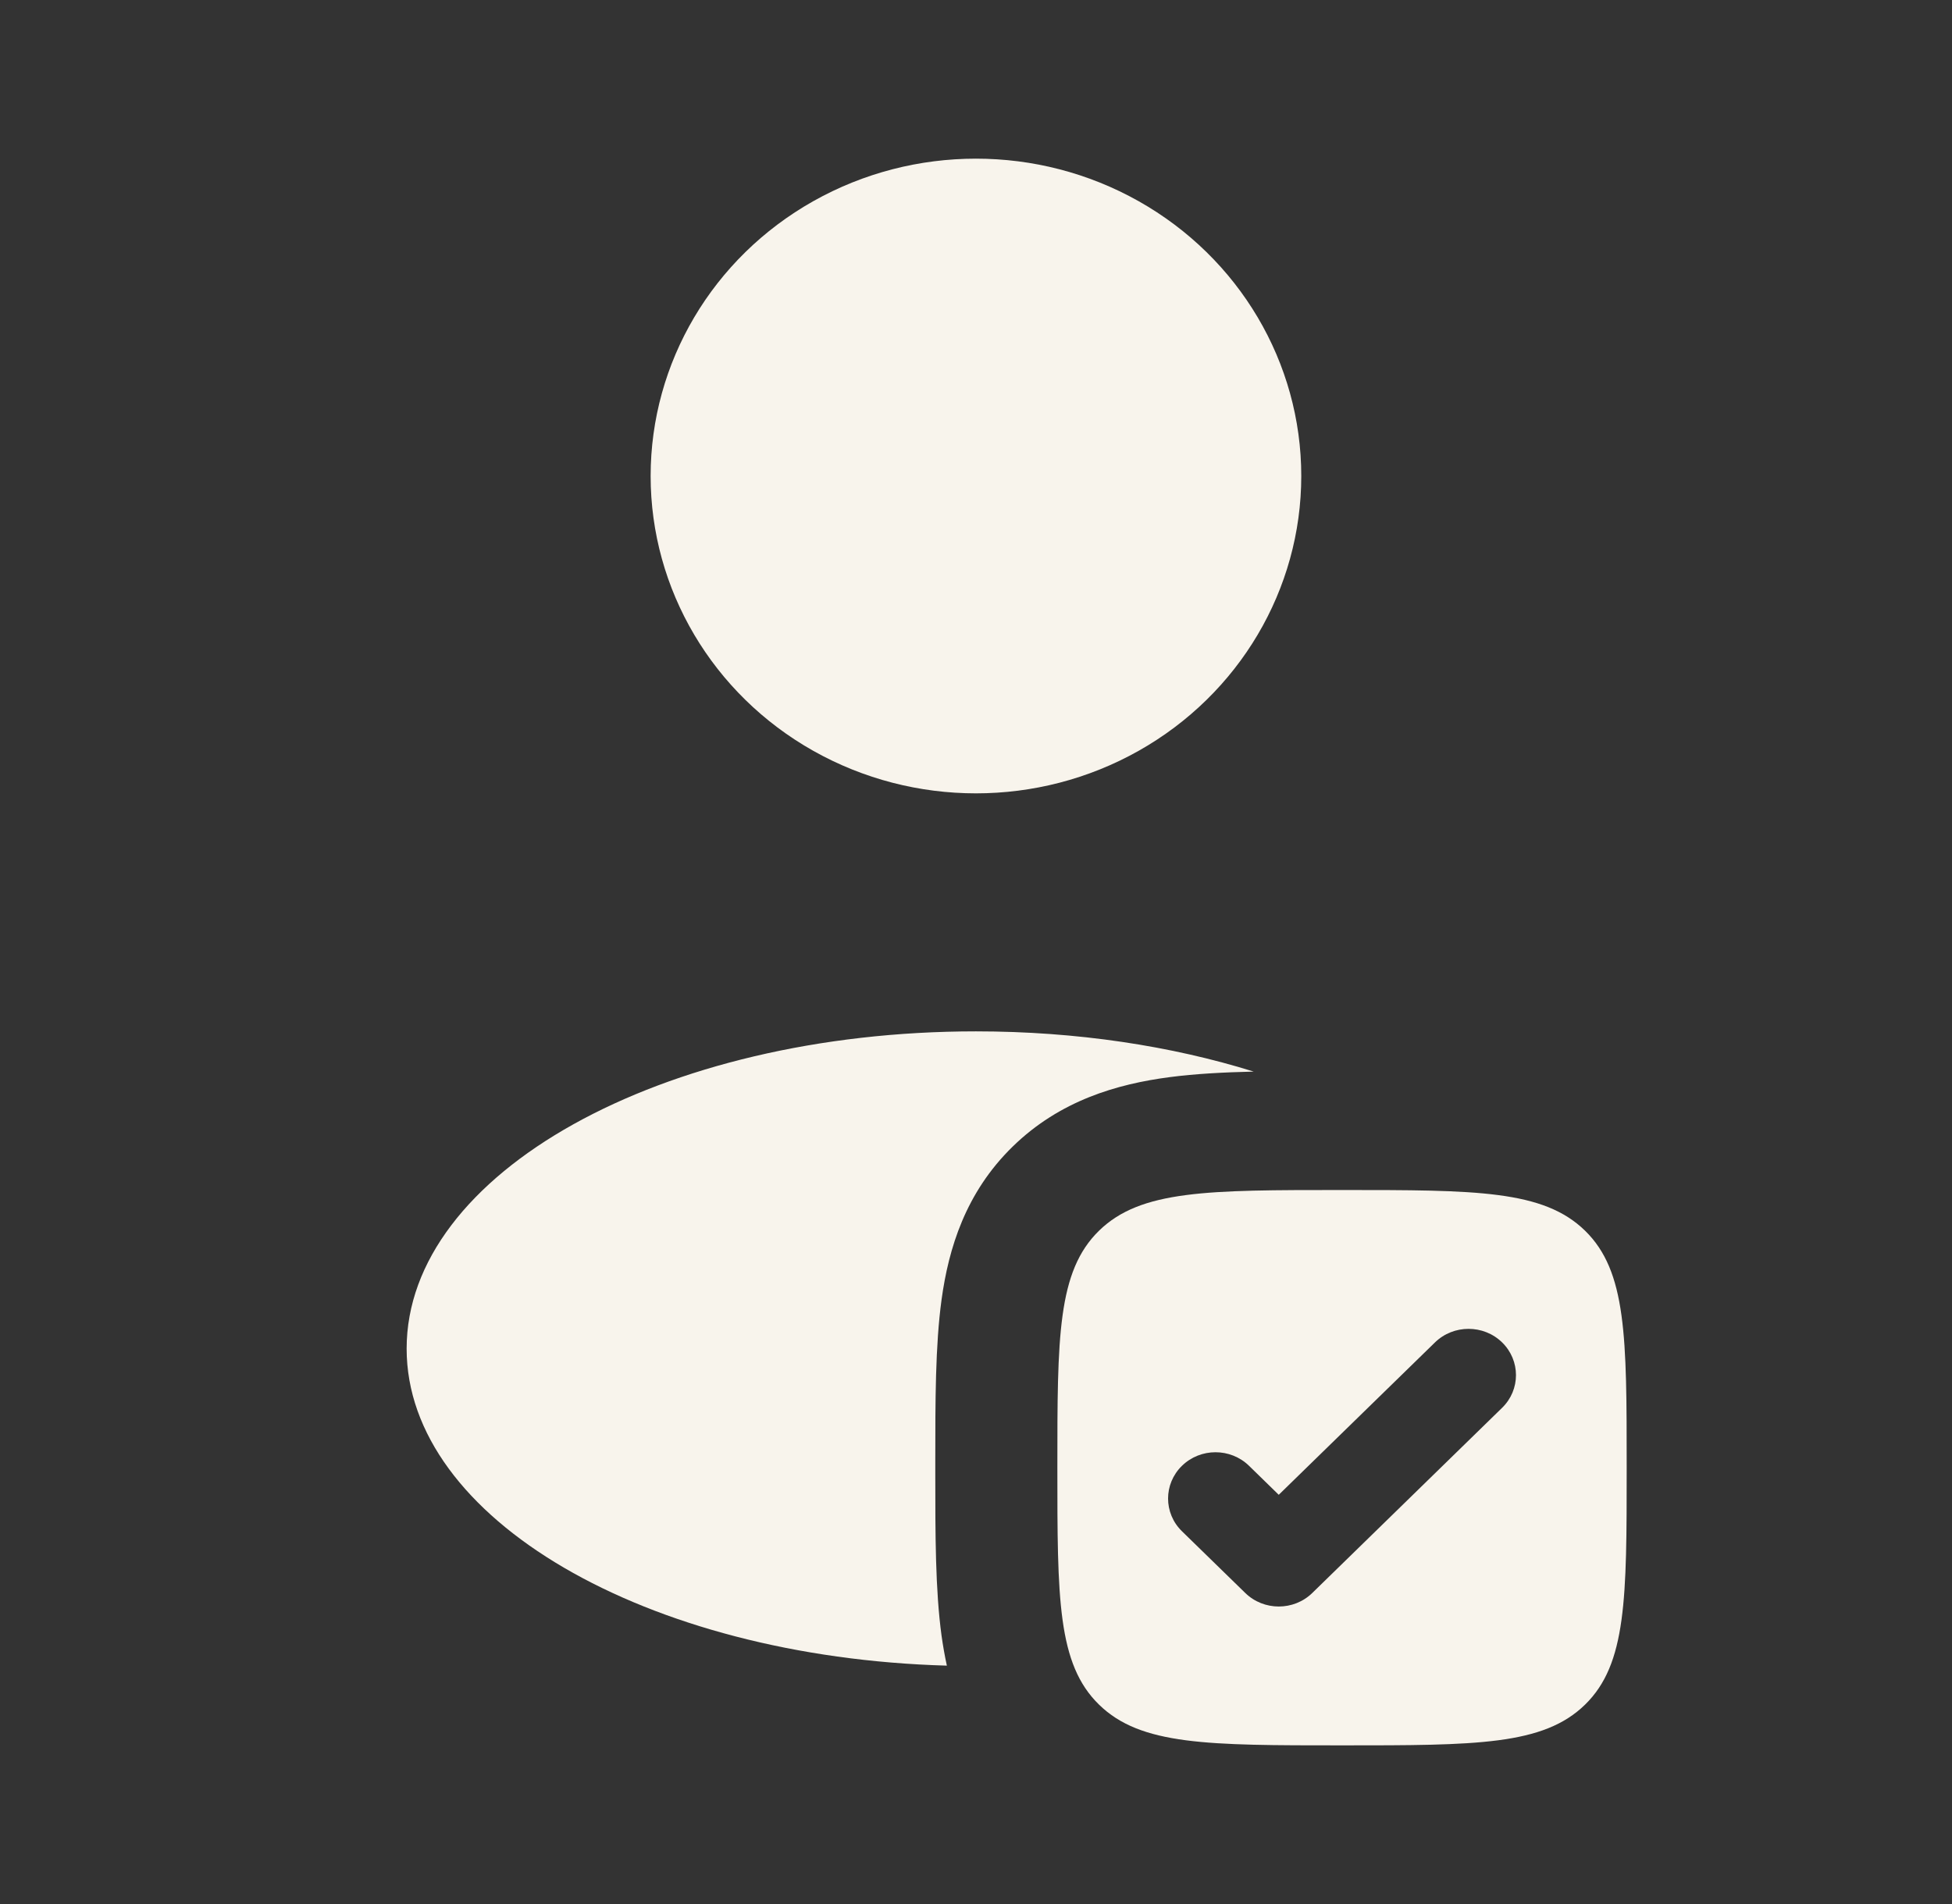
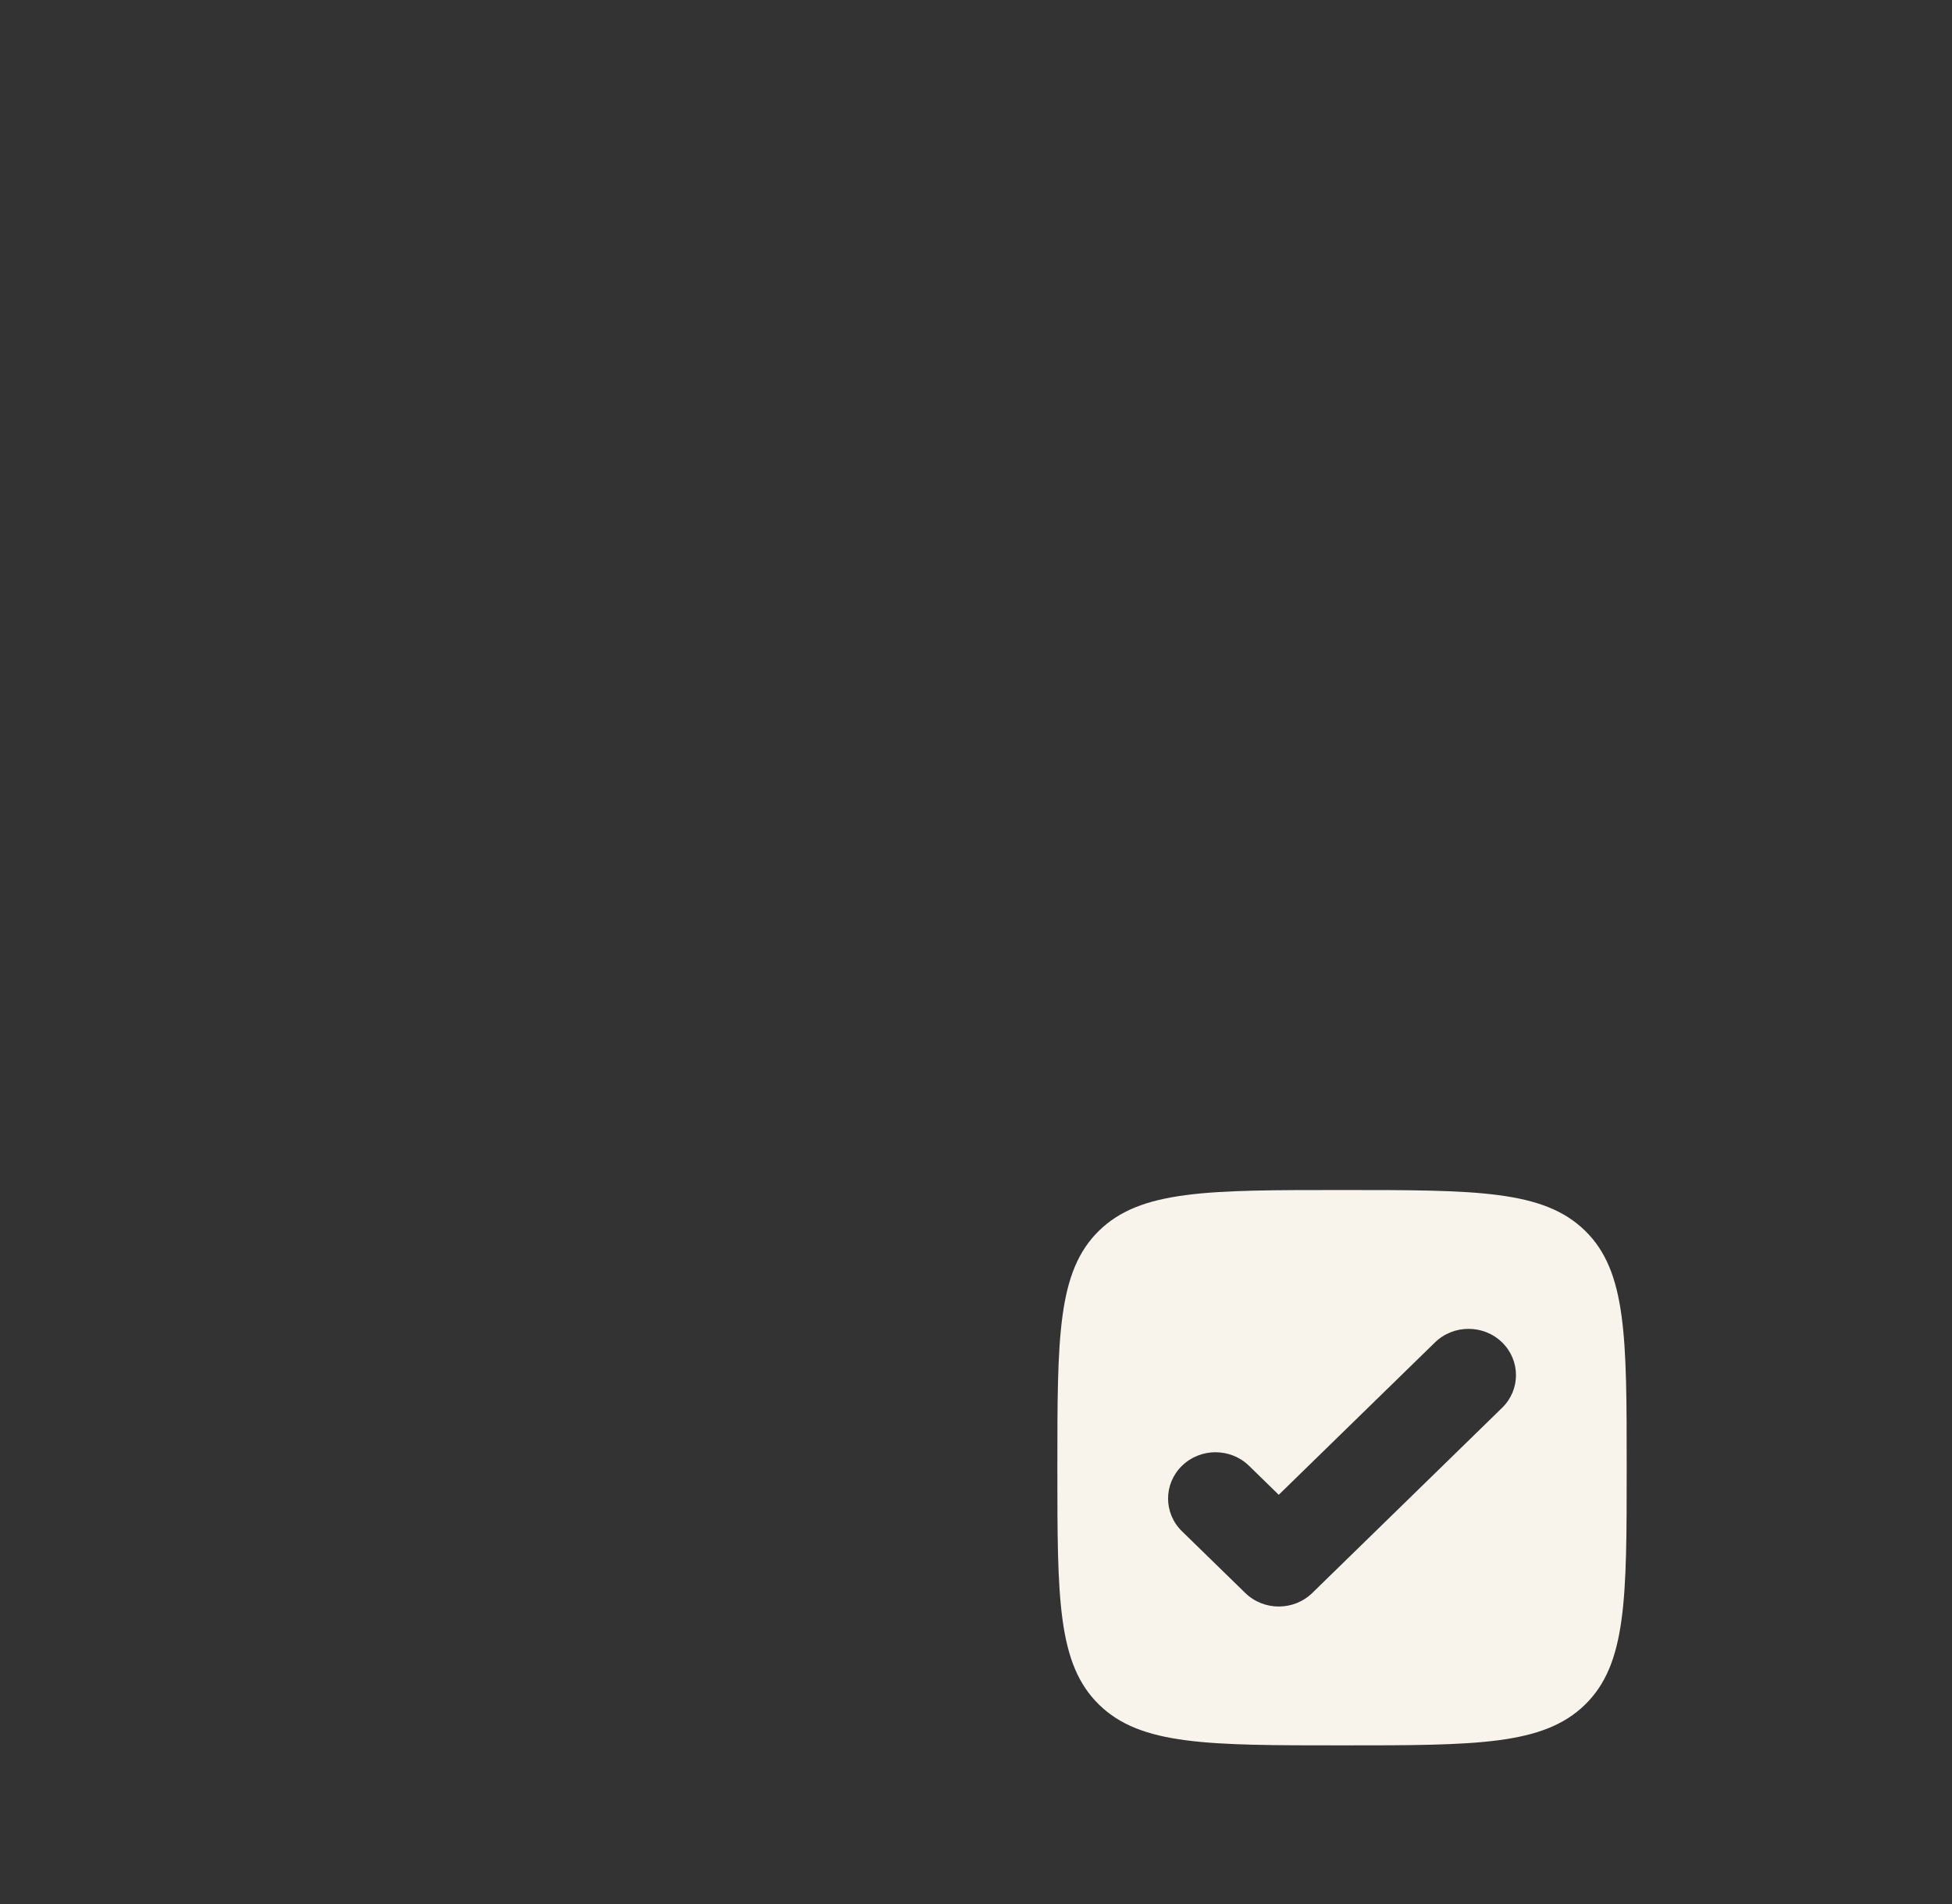
<svg xmlns="http://www.w3.org/2000/svg" width="41" height="40" viewBox="0 0 41 40" fill="none">
  <rect x="0" y="0" width="41" height="40" fill="#333333" stroke="none" />
-   <ellipse cx="20.499" cy="10" rx="6.833" ry="6.667" fill="#F8F4EC" />
  <path fill-rule="evenodd" clip-rule="evenodd" d="M28.188 36.667C25.369 36.667 23.96 36.667 23.085 35.812C22.209 34.958 22.209 33.583 22.209 30.833C22.209 28.084 22.209 26.709 23.085 25.854C23.96 25 25.369 25 28.188 25C31.007 25 32.416 25 33.292 25.854C34.167 26.709 34.167 28.084 34.167 30.833C34.167 33.583 34.167 34.958 33.292 35.812C32.416 36.667 31.007 36.667 28.188 36.667ZM31.55 29.576C31.939 29.197 31.939 28.581 31.55 28.201C31.161 27.822 30.53 27.822 30.141 28.201L26.859 31.403L26.235 30.794C25.846 30.414 25.215 30.414 24.826 30.794C24.437 31.174 24.437 31.789 24.826 32.169L26.155 33.465C26.544 33.845 27.175 33.845 27.564 33.465L31.55 29.576Z" fill="#F8F4EC" />
-   <path d="M26.333 22.512C24.607 21.974 22.618 21.667 20.499 21.667C13.895 21.667 8.541 24.651 8.541 28.333C8.541 31.901 13.568 34.814 19.888 34.992C19.842 34.781 19.806 34.572 19.777 34.367C19.645 33.404 19.645 32.228 19.645 30.977V30.69C19.645 29.439 19.645 28.263 19.777 27.3C19.925 26.228 20.278 25.056 21.271 24.087C22.265 23.117 23.467 22.773 24.565 22.629C25.098 22.559 25.695 22.527 26.333 22.512Z" fill="#F8F4EC" />
</svg>